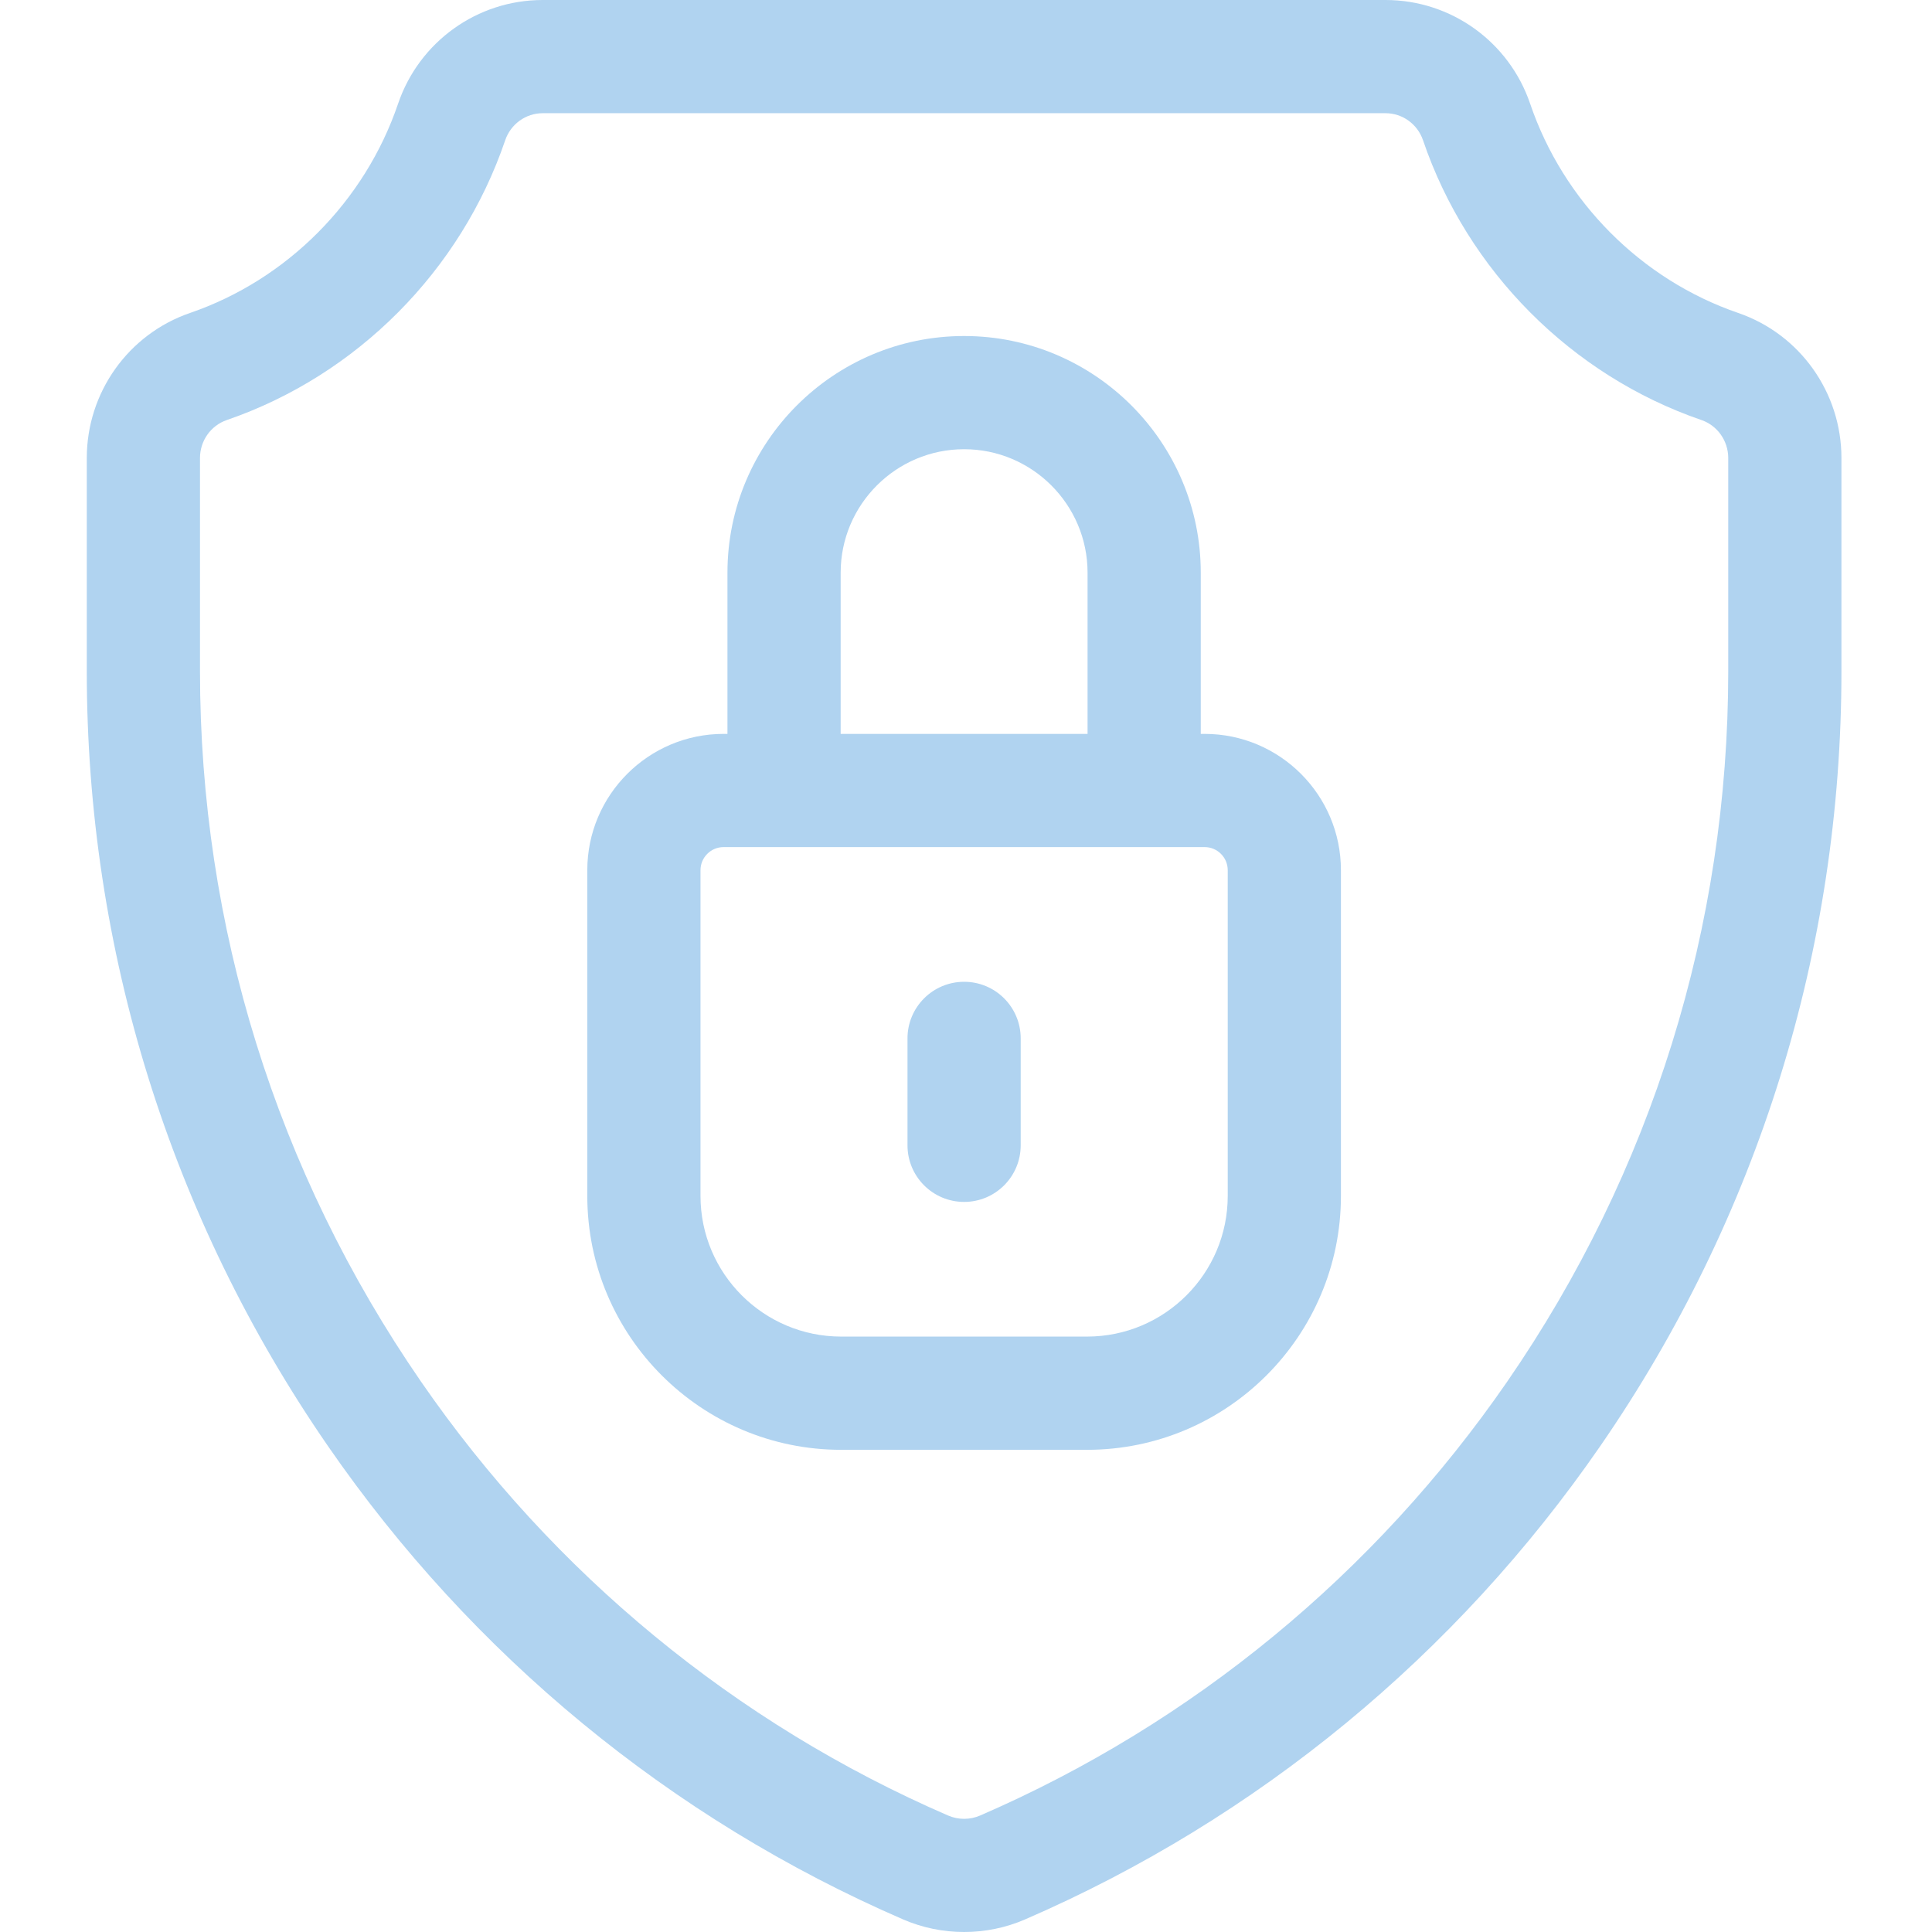
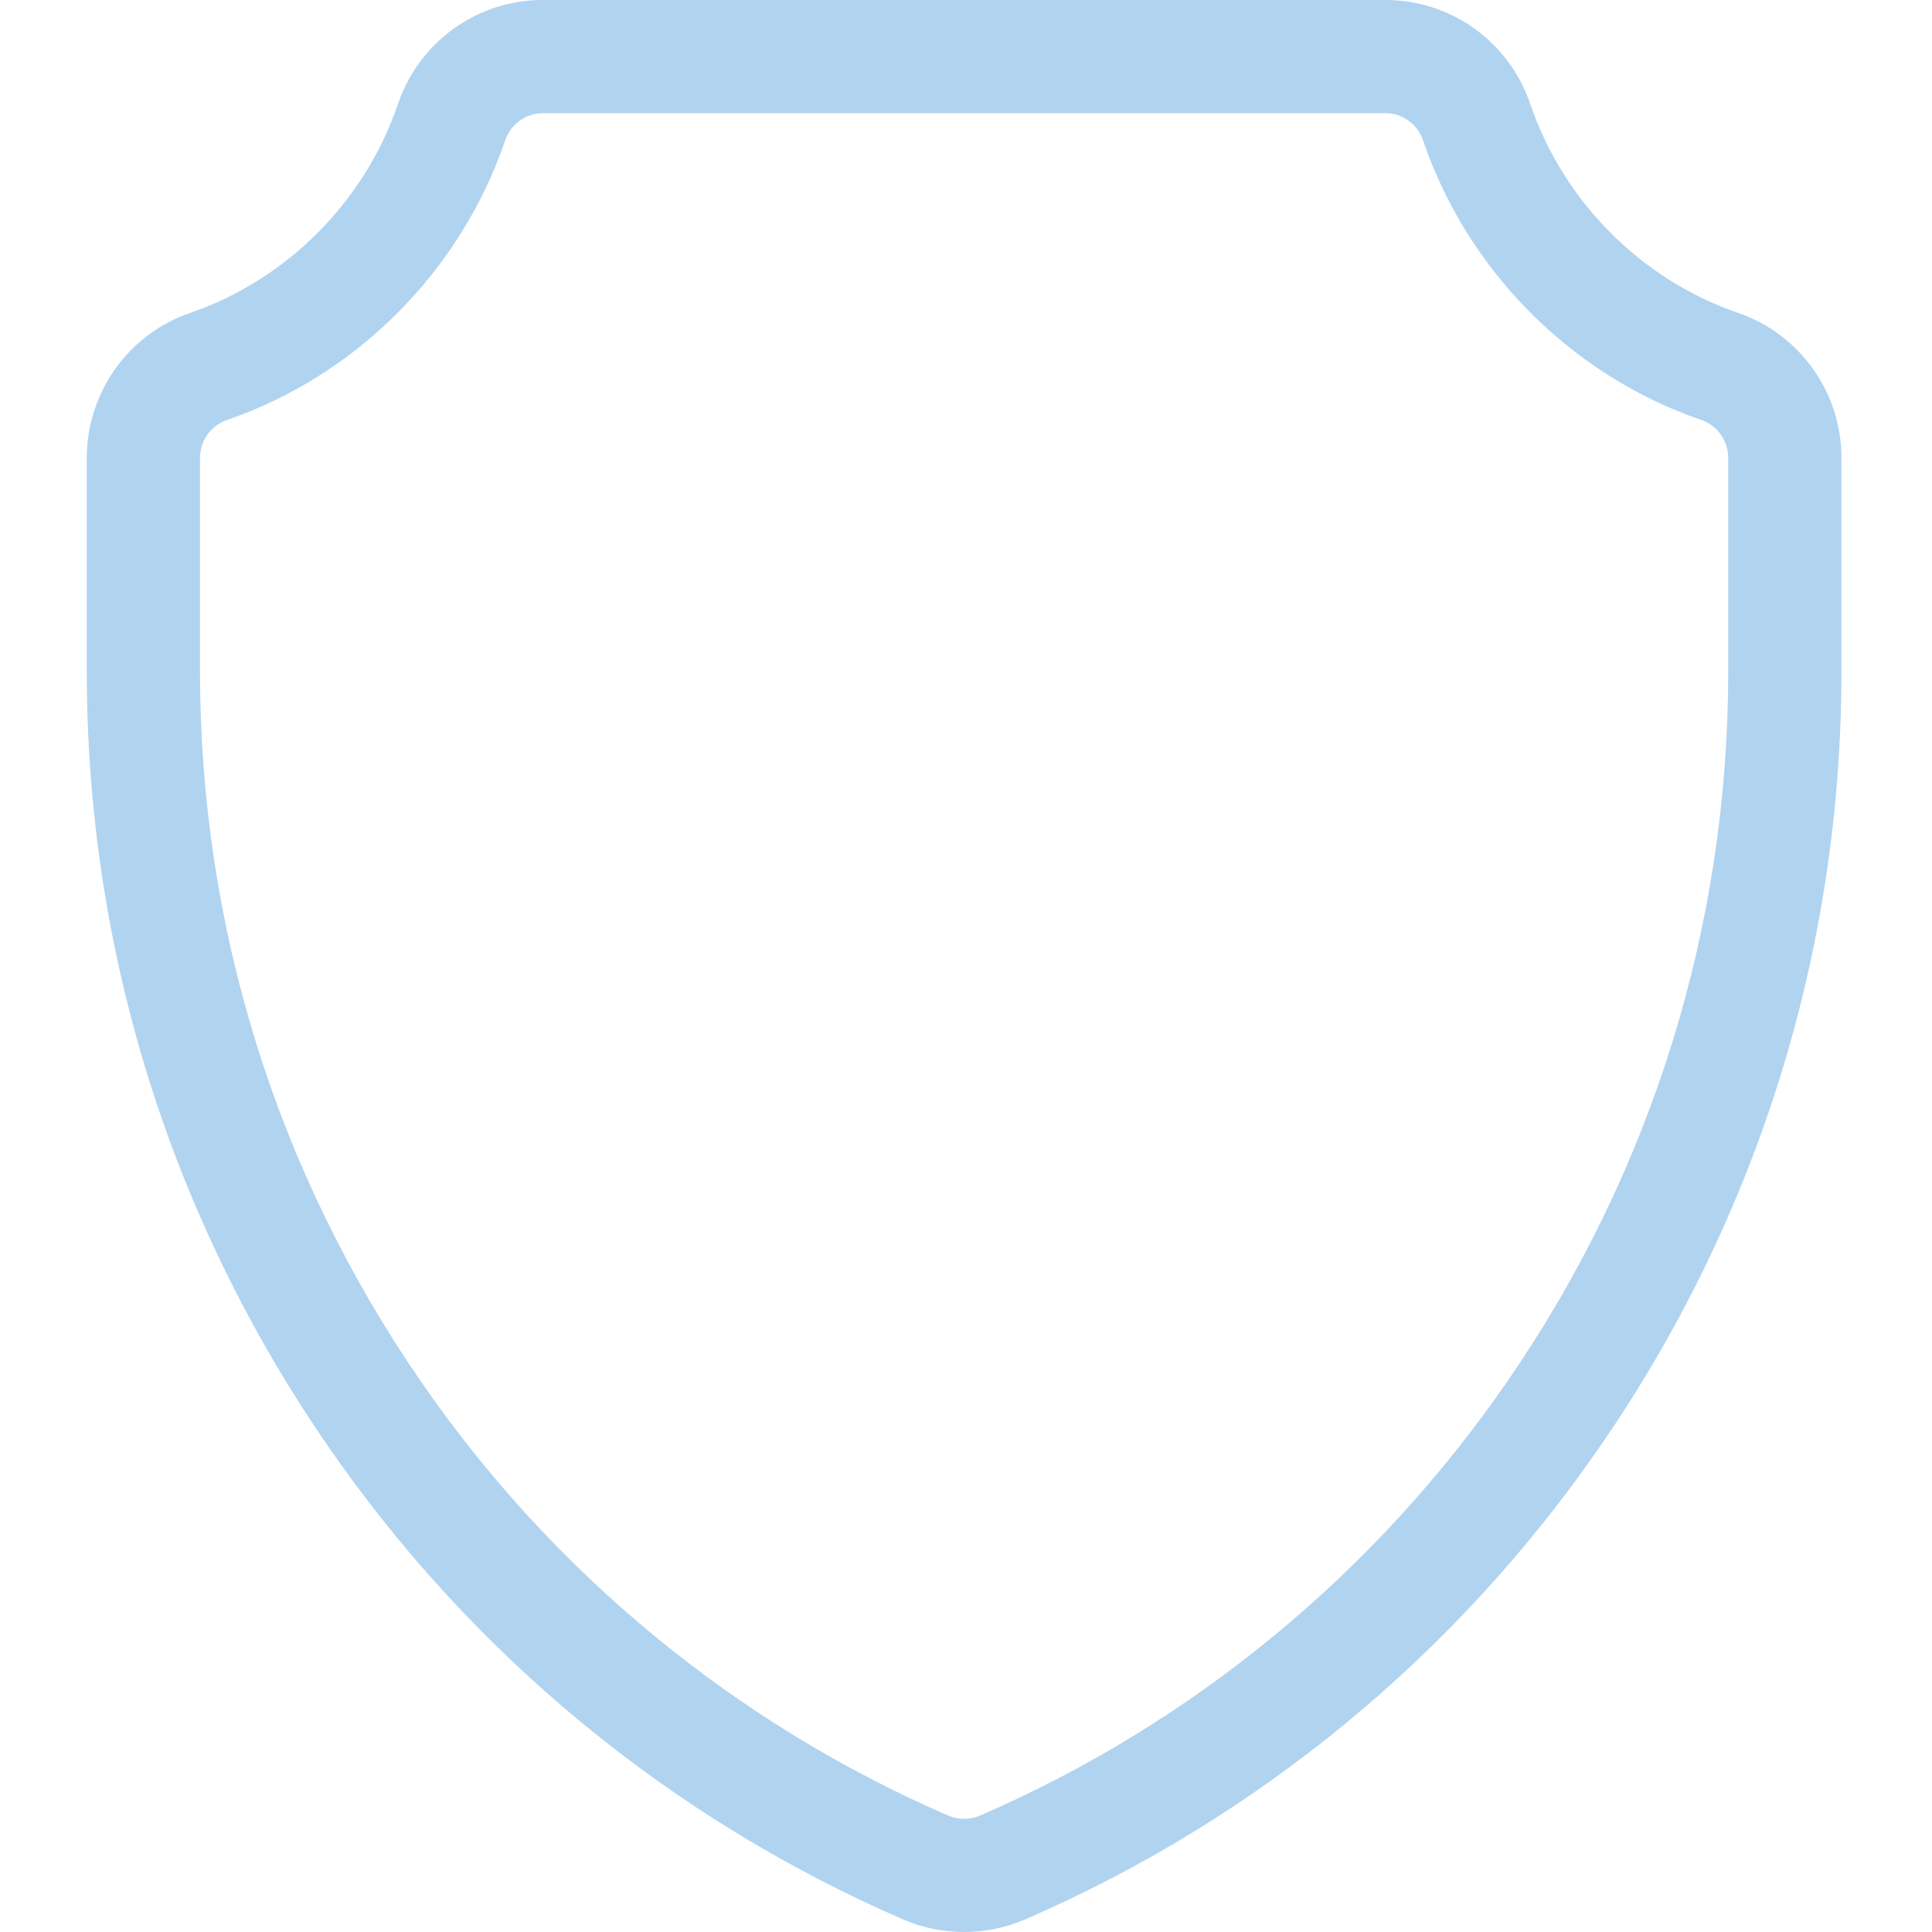
<svg xmlns="http://www.w3.org/2000/svg" width="64" height="64" viewBox="0 0 64 64" fill="none">
  <path d="M57.58 10.367C54.364 9.263 51.789 6.672 50.689 3.438C49.99 1.381 48.065 0 45.898 0H17.977C15.811 0 13.885 1.381 13.186 3.438C12.086 6.672 9.511 9.263 6.295 10.367C4.25 11.07 2.875 13.002 2.875 15.173V22.236C2.875 31.453 5.637 40.327 10.862 47.9C15.643 54.83 22.23 60.252 29.914 63.582C30.557 63.861 31.247 64 31.938 64C32.627 64 33.317 63.861 33.96 63.582C41.644 60.252 48.232 54.83 53.013 47.9C58.238 40.327 61 31.452 61 22.236V15.173C61 13.002 59.626 11.07 57.58 10.367ZM57.25 22.236C57.25 30.688 54.717 38.826 49.926 45.771C45.544 52.122 39.508 57.091 32.469 60.141C32.132 60.288 31.744 60.288 31.405 60.141C24.366 57.091 18.33 52.122 13.949 45.771C9.158 38.827 6.625 30.689 6.625 22.236V15.173C6.625 14.602 6.982 14.097 7.514 13.914C11.818 12.435 15.266 8.97 16.736 4.645C16.919 4.11 17.417 3.75 17.977 3.75H45.898C46.458 3.75 46.956 4.11 47.139 4.645C48.609 8.97 52.057 12.435 56.361 13.914C56.893 14.097 57.25 14.602 57.25 15.173V22.236Z" fill="#B0D3F0" />
-   <path d="M39.905 24.311H39.777V18.971C39.777 14.648 36.26 11.131 31.938 11.131C27.615 11.131 24.098 14.648 24.098 18.971V24.311H23.97C21.48 24.311 19.455 26.336 19.455 28.826V39.617C19.455 44.254 23.227 48.027 27.864 48.027H36.011C40.648 48.027 44.42 44.254 44.42 39.617V28.826C44.42 26.336 42.395 24.311 39.905 24.311ZM27.848 18.971C27.848 16.716 29.683 14.881 31.938 14.881C34.192 14.881 36.027 16.716 36.027 18.971V24.311H27.848V18.971ZM40.67 39.617C40.67 42.187 38.58 44.276 36.011 44.276H27.864C25.295 44.276 23.205 42.187 23.205 39.617V28.826C23.205 28.404 23.548 28.061 23.97 28.061H39.905C40.327 28.061 40.67 28.404 40.67 28.826V39.617Z" fill="#B0D3F0" />
-   <path d="M31.938 32.523C30.902 32.523 30.062 33.362 30.062 34.398V37.94C30.062 38.976 30.902 39.815 31.938 39.815C32.973 39.815 33.812 38.976 33.812 37.94V34.398C33.812 33.362 32.973 32.523 31.938 32.523Z" fill="#B0D3F0" />
</svg>